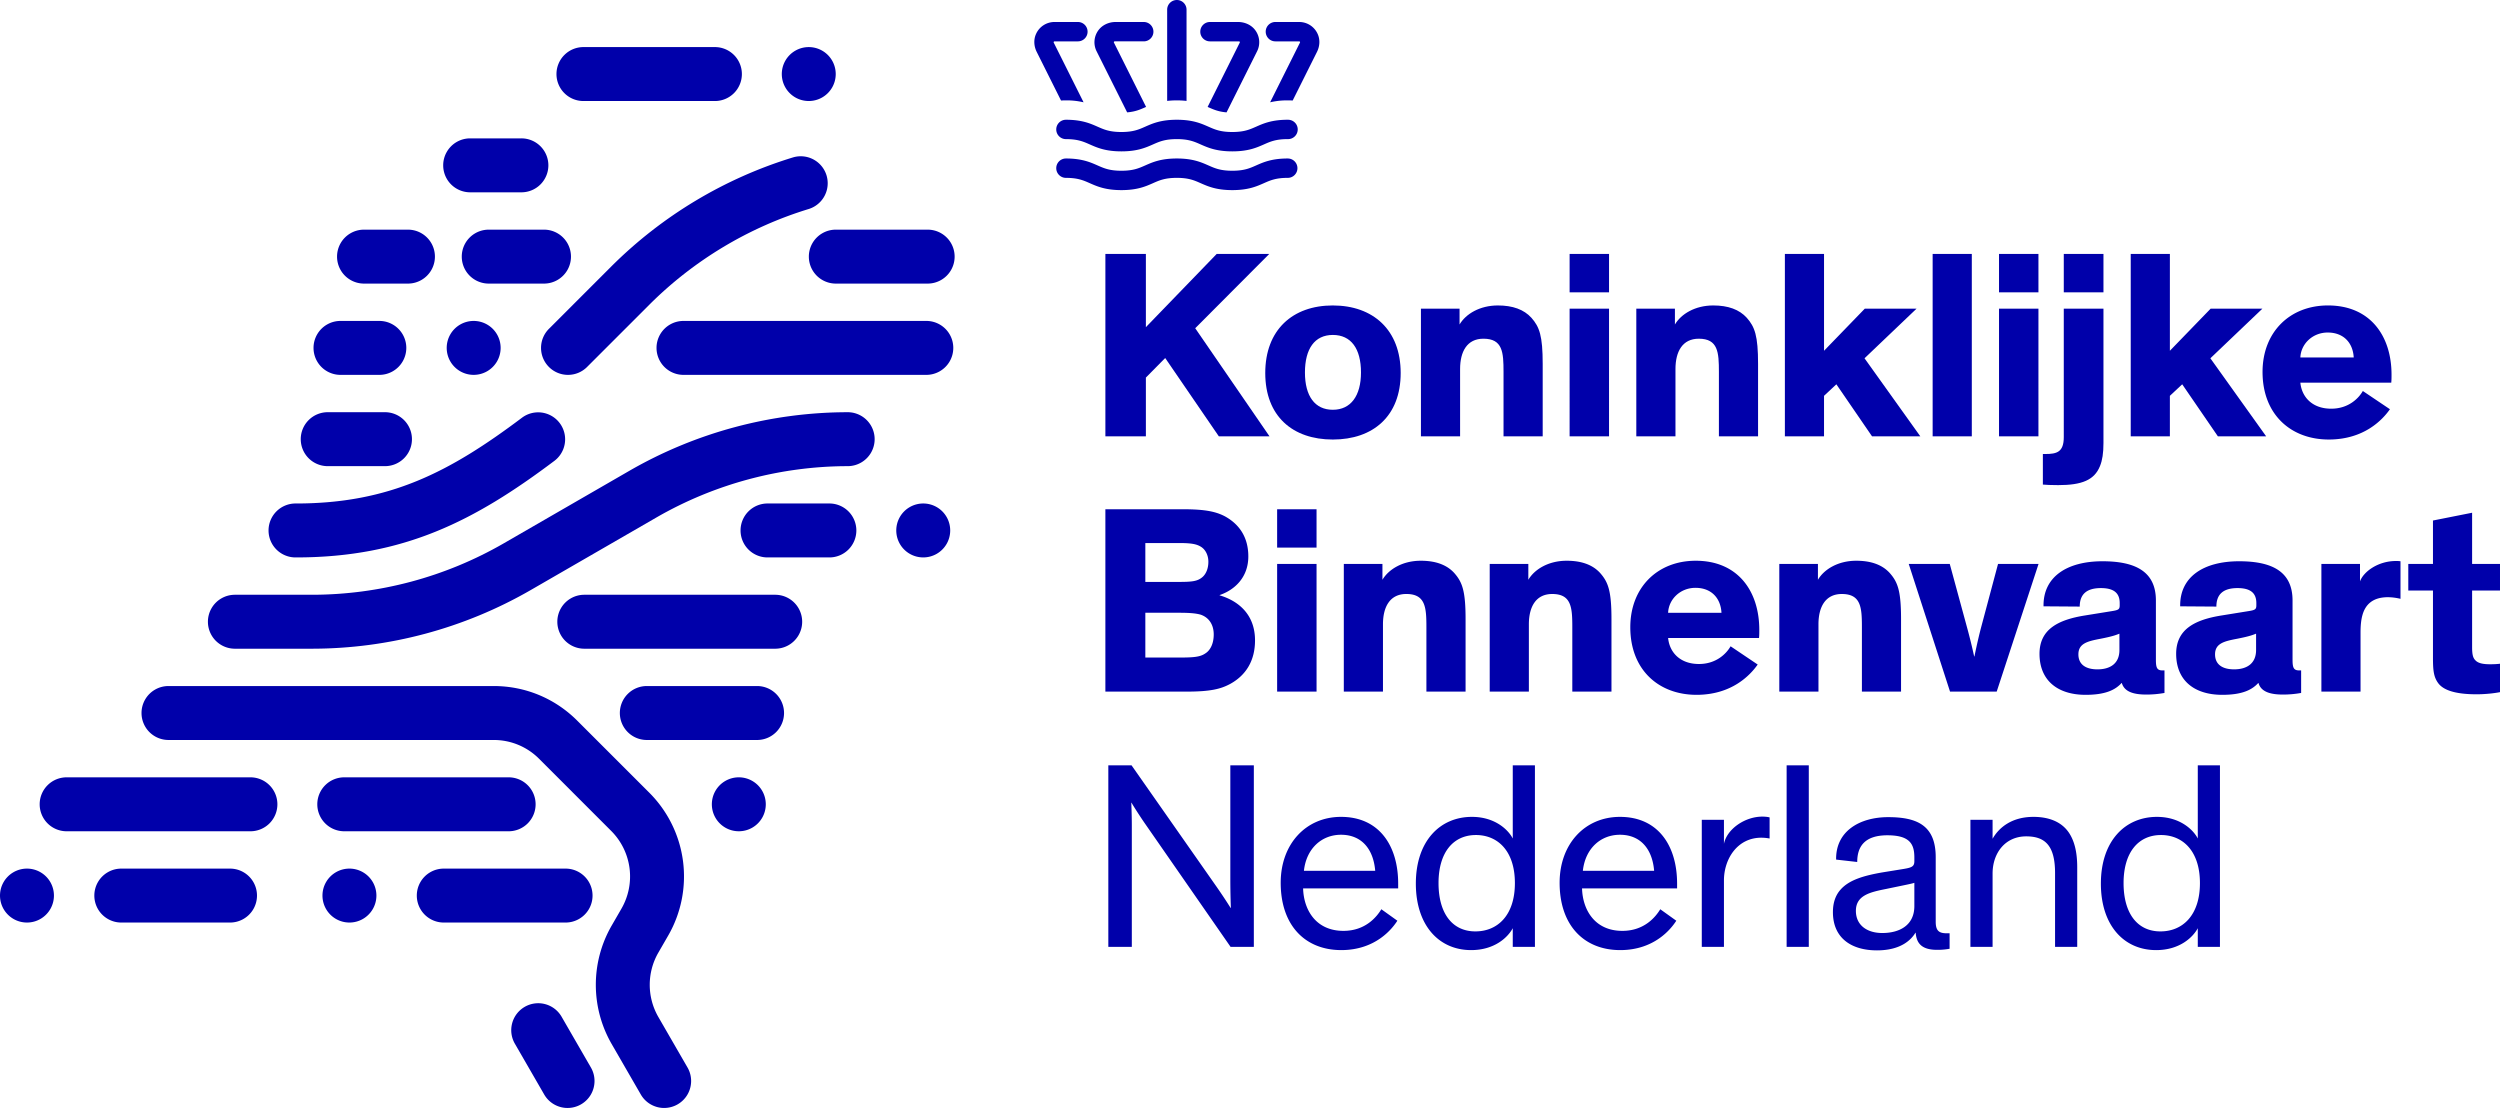
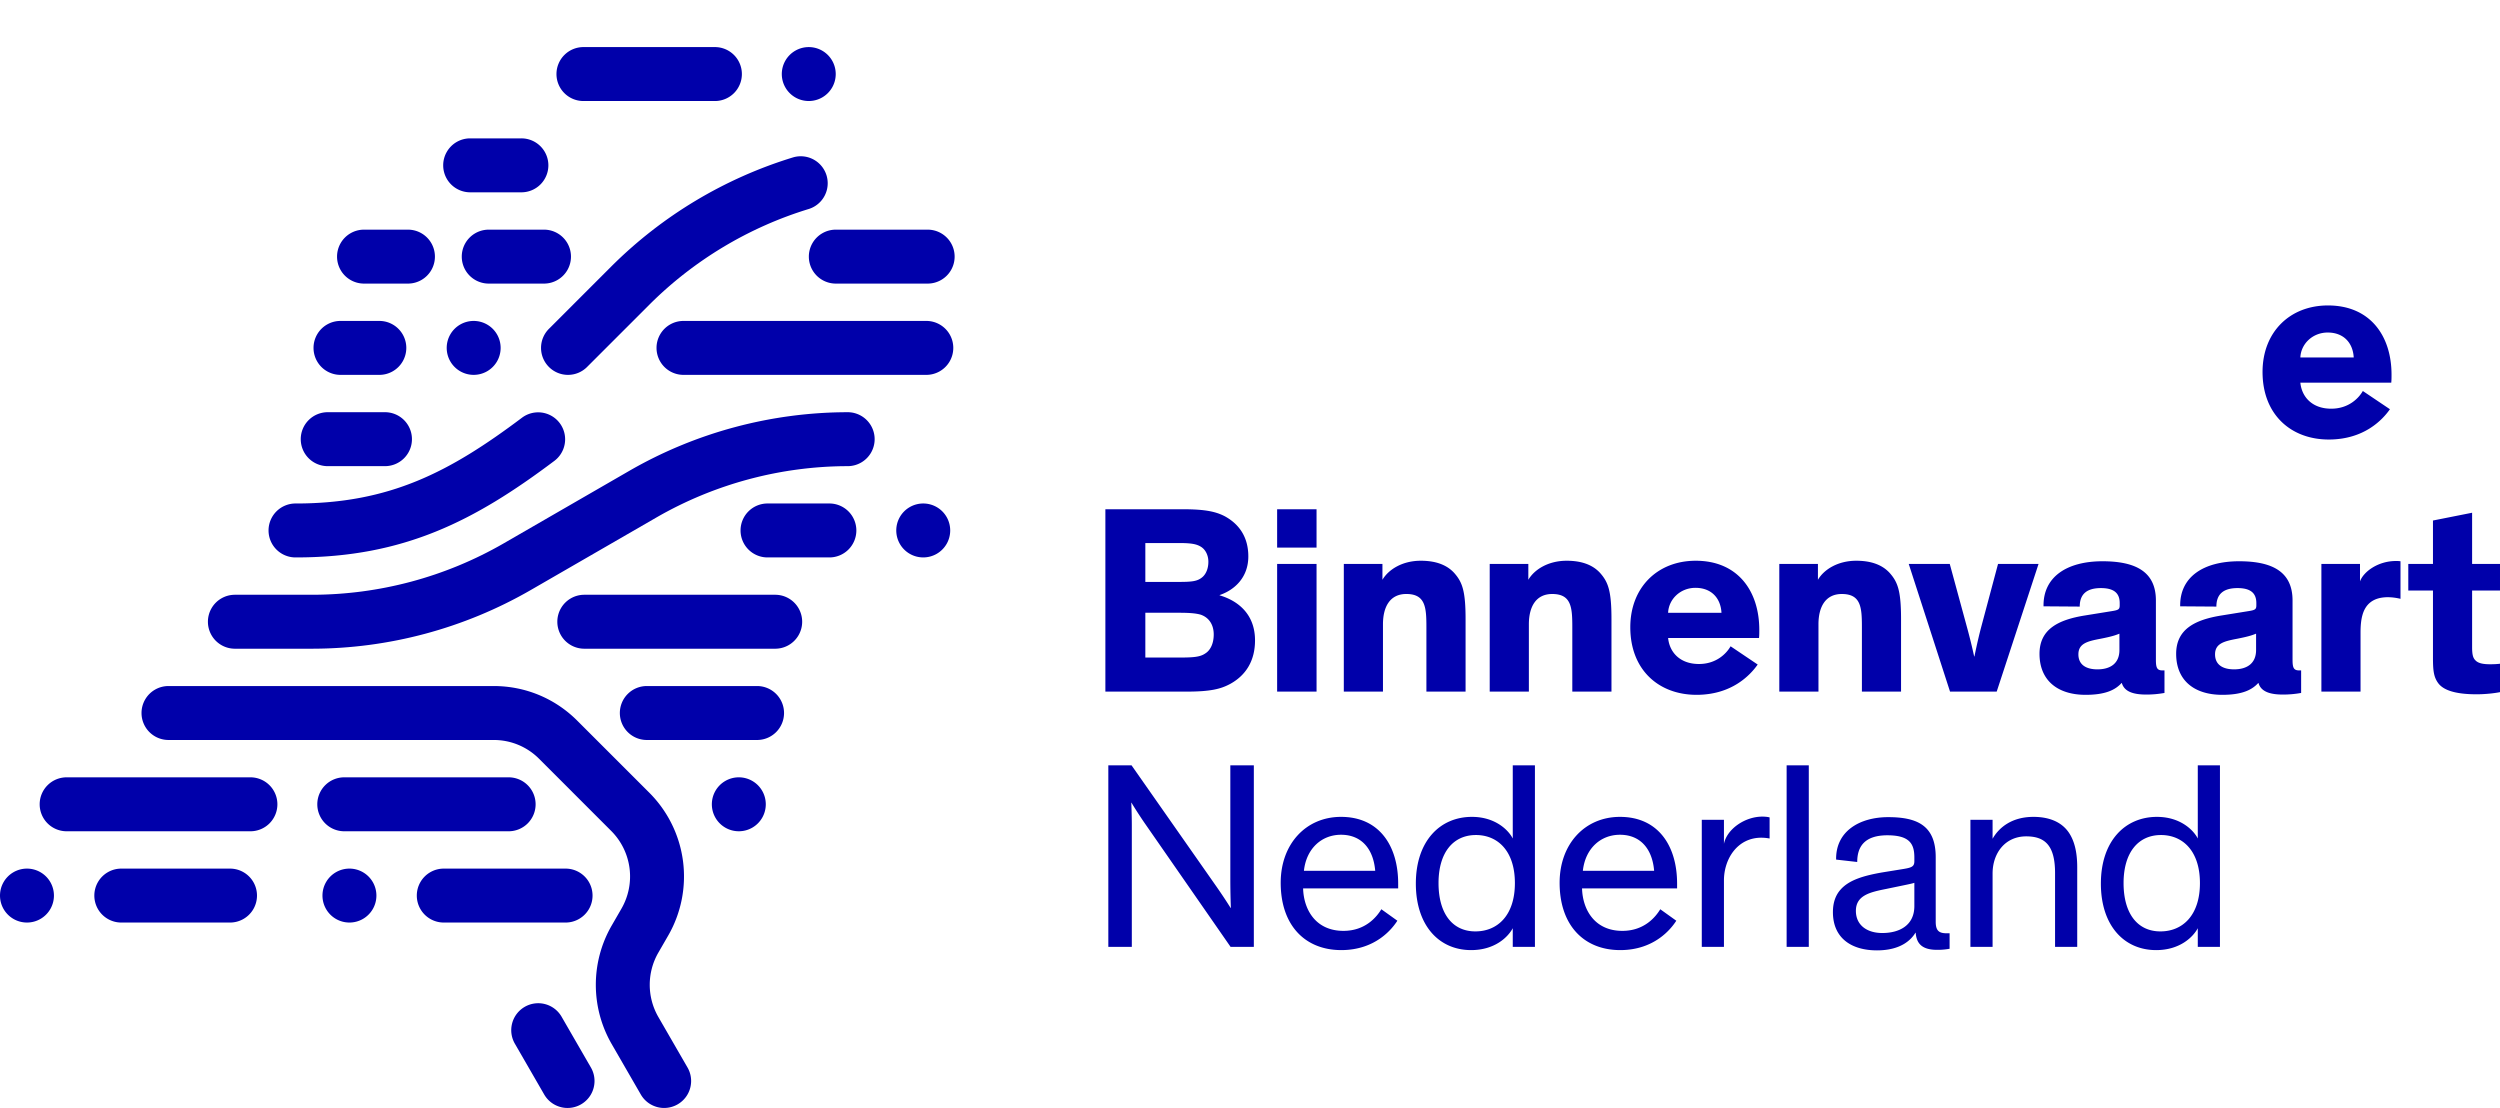
<svg xmlns="http://www.w3.org/2000/svg" width="2921.44" height="1294.75" viewBox="0 0 2921.44 1294.75">
  <g fill="#0000AA">
-     <path d="M1375.2 117.3c4.23 0 7.95.25 11.36.64V11.32a11.32 11.32 0 1 0-22.64 0v106.6c3.39-.38 7.08-.62 11.28-.62m-143.77-68.47c-.3.48-.12.84-.05 1l34.86 69.72a86.19 86.19 0 0 0-20.53-2.25c-2.05 0-3.97.07-5.82.17l-28.42-56.84c-3.26-6.52-3.8-14.25-.8-20.89a23.58 23.58 0 0 1 21.62-14.04h27.31a11.32 11.32 0 0 1 0 22.64h-27.3c-.17 0-.57 0-.87.49m287.62 0c.3.48.12.84.04 1l-34.86 69.72a86.31 86.31 0 0 1 20.53-2.25c2.07 0 3.97.07 5.83.17L1539 60.63c3.27-6.52 3.81-14.25.81-20.89a23.6 23.6 0 0 0-21.62-14.04h-27.31a11.33 11.33 0 1 0 0 22.64h27.3c.17 0 .57 0 .87.49m-14.22 91.11c-18.59 0-28.36 4.31-36.98 8.12-7.52 3.32-14.02 6.2-27.84 6.2-13.81 0-20.3-2.88-27.82-6.2-8.63-3.8-18.4-8.12-36.99-8.12-18.59 0-28.35 4.31-36.96 8.12-7.52 3.33-14.01 6.2-27.81 6.2-13.81 0-20.3-2.87-27.82-6.2-8.62-3.8-18.39-8.12-36.98-8.12a11.32 11.32 0 1 0 0 22.64h.05c13.77 0 20.27 2.87 27.78 6.18 8.61 3.81 18.38 8.13 36.97 8.13 18.58 0 28.34-4.32 36.96-8.13 7.52-3.32 14.01-6.19 27.81-6.19 13.81 0 20.3 2.87 27.83 6.2 8.62 3.8 18.4 8.12 36.98 8.12 18.6 0 28.36-4.32 36.99-8.12 7.5-3.32 14-6.19 27.77-6.2h.06a11.32 11.32 0 1 0 0-22.63m0 45.26-.04.01c-18.56 0-28.32 4.32-36.94 8.12-7.52 3.33-14.02 6.2-27.84 6.2-13.81 0-20.3-2.87-27.82-6.2-8.63-3.8-18.4-8.12-36.99-8.12-18.59 0-28.35 4.32-36.96 8.13-7.52 3.32-14.01 6.19-27.81 6.19-13.81 0-20.3-2.87-27.82-6.2-8.62-3.8-18.38-8.11-36.94-8.12h-.04a11.32 11.32 0 1 0 0 22.64h.03c13.79 0 20.28 2.87 27.8 6.19 8.61 3.8 18.38 8.12 36.97 8.12 18.58 0 28.34-4.31 36.96-8.12 7.52-3.33 14.01-6.2 27.81-6.2 13.81 0 20.3 2.88 27.83 6.2 8.62 3.8 18.4 8.12 36.98 8.12 18.6 0 28.36-4.31 36.99-8.12 7.52-3.32 14.01-6.19 27.8-6.2l.03.01a11.32 11.32 0 0 0 0-22.64m-187.67-53.89c9.36-.79 14.9-3.18 21.05-5.9l1.08-.47-37.56-75.13c-.08-.15-.26-.5.04-1 .3-.48.7-.48.87-.48h33.9a11.32 11.32 0 0 0 0-22.64h-32.8c-8.02 0-15.88 3.5-20.47 10.08a23.54 23.54 0 0 0-1.8 24.17l35.7 71.37m116.15 0c-9.36-.79-14.9-3.18-21.05-5.9l-1.08-.47 37.56-75.13a.93.93 0 0 0-.04-1c-.31-.48-.71-.48-.87-.48h-33.9a11.32 11.32 0 0 1 0-22.64h32.8c8.02 0 15.89 3.5 20.47 10.08a23.55 23.55 0 0 1 1.79 24.17l-35.68 71.37m50.18 378.55h-59.22l-62.67-91.5-22.57 22.87v68.63h-47.32v-213.1h47.32v85.55l82.73-85.55h61.43l-86.5 86.8 86.8 126.3" />
-     <path d="M1557.5 478.85c21 0 32.91-16.3 32.91-43.57 0-27.89-11.58-43.87-32.9-43.87-21.31 0-32.59 16.3-32.59 43.87 0 27.58 11.6 43.57 32.59 43.57zm0-121.9c47.02 0 79.3 28.5 79.3 78.96 0 50.46-32.28 77.72-79.3 77.72-47 0-78.95-27.26-78.95-77.72 0-50.45 31.96-78.97 78.96-78.97m245.24 152.93h-45.76v-75.21c0-22.88-.94-38.86-23.51-38.86-19.1 0-27.25 15.04-27.25 35.41v78.66h-45.76V360.7h45.13v18.5c7.2-12.23 23.5-22.26 44.81-22.26 17.23 0 30.39 4.7 39.16 14.42 9.42 10.65 13.18 21 13.18 53.9v84.6m77.53.01h-46.07V360.7h46.07zm0-168.28h-46.07v-44.82h46.07v44.82m174.15 168.28h-45.76v-75.21c0-22.88-.95-38.86-23.51-38.86-19.1 0-27.25 15.04-27.25 35.41v78.66h-45.76V360.7h45.12v18.5c7.21-12.23 23.5-22.26 44.81-22.26 17.24 0 30.4 4.7 39.17 14.42 9.4 10.65 13.18 21 13.18 53.9v84.6m77.09-213.09V409.9l47.64-49.2h60.48l-60.8 57.98 65.19 91.19h-56.42l-41.68-60.8-14.41 13.48v47.32h-45.75v-213.1h45.75m172.69 213.1h-45.76v-213.1h45.76v213.1m77.86 0H2336V360.7h46.07zm0-168.28H2336v-44.82h46.07v44.82m75.98 0h-46.37v-44.82h46.37zm0 19.11v157c0 11.6-1.25 20.06-4.06 26.96-6.59 16.3-21 22.25-48.9 22.25-9.09 0-13.78-.32-17.85-.63v-35.73h2.81c13.48 0 21.63-2.19 21.63-19.74V360.7h46.37m77.62-63.93V409.9l47.64-49.2h60.48l-60.8 57.98 65.18 91.19h-56.41l-41.68-60.8-14.41 13.48v47.32h-45.75v-213.1h45.75" />
    <path d="M2688.15 417.73h62.36c-.95-17.23-11.91-29.14-30.4-29.14-17.87 0-31.34 13.48-31.96 29.14zm104.66 60.49c-8.77 12.53-30.4 35.4-71.45 35.4-43.88 0-77.4-28.82-77.4-78.96 0-46.7 31.96-77.72 76.47-77.72 49.2 0 74.26 35.41 74.26 80.85 0 3.14 0 6.58-.32 9.4h-106.22c1.56 16.3 13.46 30.4 36.04 30.4 20.05 0 31.96-11.9 36.97-20.68l31.65 21.3M1338.41 768.4h39.5c16.6 0 24.44-.63 30.4-4.7 6.26-3.76 10.02-11.91 10.02-22.26 0-11.9-5.96-20.05-15.36-23.19-5.64-1.56-12.85-2.19-25.06-2.19h-39.5zm65.5-129.12c-5.64-3.76-12.54-4.7-26.95-4.7h-38.55v45.44h38.24c16.3 0 22.88-.62 28.83-5.95 4.08-3.76 6.59-10.03 6.59-17.55 0-7.83-3.46-14.1-8.16-17.24zM1291.72 808.2V595.1h90.88c26.01 0 38.24 2.82 48.57 8.14 17.24 9.4 27.59 24.76 27.59 47.01 0 24.45-15.99 39.17-33.53 45.13v.31c22.24 6.58 41.36 22.56 41.36 52.65 0 23.81-10.66 40.74-28.83 50.77-10.97 5.95-22.88 9.09-51.08 9.09h-94.96m246.78 0h-46.07V659.03h46.06zm0-168.3h-46.07v-44.8h46.06v44.8m174.14 168.3h-45.76v-75.22c0-22.87-.94-38.86-23.5-38.86-19.12 0-27.26 15.05-27.26 35.41v78.67h-45.76V659.03h45.13v18.49c7.21-12.23 23.5-22.26 44.81-22.26 17.24 0 30.4 4.7 39.18 14.42 9.4 10.66 13.16 21 13.16 53.9v84.62m170.49 0h-45.76v-75.22c0-22.87-.93-38.86-23.5-38.86-19.11 0-27.26 15.05-27.26 35.41v78.67h-45.76V659.03h45.13v18.49c7.2-12.23 23.51-22.26 44.82-22.26 17.22 0 30.4 4.7 39.17 14.42 9.4 10.66 13.16 21 13.16 53.9v84.62m66.2-92.14h62.36c-.95-17.24-11.9-29.14-30.4-29.14-17.87 0-31.33 13.47-31.96 29.14zm104.67 60.49c-8.78 12.53-30.4 35.4-71.46 35.4-43.86 0-77.4-28.83-77.4-78.97 0-46.69 31.96-77.72 76.46-77.72 49.21 0 74.28 35.42 74.28 80.86 0 3.13 0 6.58-.32 9.4h-106.23c1.56 16.3 13.47 30.4 36.03 30.4 20.06 0 31.97-11.91 36.98-20.69l31.66 21.32m167.53 31.65h-45.75v-75.22c0-22.87-.93-38.86-23.5-38.86-19.11 0-27.26 15.05-27.26 35.41v78.67h-45.76V659.03h45.14v18.49c7.2-12.23 23.49-22.26 44.81-22.26 17.23 0 30.39 4.7 39.17 14.42 9.4 10.66 13.15 21 13.15 53.9v84.62m160.67-149.17-48.9 149.17h-54.52l-48.26-149.17h47.94l20.38 74.9a646.82 646.82 0 0 1 8.14 33.21h.31s3.45-17.55 7.84-34.16l19.73-73.95h47.34m94.51 81.47c-3.43 1.26-6.26 2.83-22.23 5.96-14.74 2.82-25.71 5.33-25.71 18.18 0 12.22 9.1 17.55 22.25 17.55 15.04 0 25.7-6.9 25.7-22.57zm42.63 30.4c0 9.4 1.26 12.54 7.83 12.54h2.2v26.32a117.2 117.2 0 0 1-21.3 1.88c-13.18 0-25.4-2.5-28.53-13.47h-.32c-6.89 7.52-17.85 13.79-41.98 13.79-32.91 0-53.91-16.93-53.91-47.95 0-28.52 21.63-39.8 53.28-44.82l31.03-5.01c8.14-1.25 9.4-2.2 9.4-6.9v-2.5c0-11.28-6.27-17.55-21.94-17.55-15.98 0-24.76 6.58-24.76 21.62l-42.3-.31c-.63-34.16 26.94-52.65 68.94-52.65 38.23 0 62.36 11.91 62.36 45.76v69.25m117.07-30.4c-3.45 1.26-6.27 2.83-22.25 5.96-14.74 2.82-25.7 5.33-25.7 18.18 0 12.22 9.08 17.55 22.26 17.55 15.04 0 25.69-6.9 25.69-22.57zm42.61 30.4c0 9.4 1.26 12.54 7.84 12.54h2.19v26.32a117.2 117.2 0 0 1-21.3 1.88c-13.17 0-25.4-2.5-28.53-13.47h-.3c-6.9 7.52-17.87 13.79-42 13.79-32.91 0-53.9-16.93-53.9-47.95 0-28.52 21.62-39.8 53.27-44.82l31.03-5.01c8.14-1.25 9.4-2.2 9.4-6.9v-2.5c0-11.28-6.27-17.55-21.94-17.55-15.98 0-24.76 6.58-24.76 21.62l-42.3-.31c-.63-34.16 26.94-52.65 68.94-52.65 38.23 0 62.36 11.91 62.36 45.76v69.25m78.83-111.87v20.37c4.08-11.29 21-23.82 42-23.82 1.88 0 3.44 0 5.32.31v43.88a65.39 65.39 0 0 0-14.73-1.89c-17.55 0-26.32 8.47-29.76 21-1.58 5.64-2.2 12.54-2.2 20.06v69.26h-45.75V659.03h45.12m163.6 149.79c-6.25 1.25-16.6 2.5-27.57 2.5-17.86 0-36.67-2.5-44.5-12.84-5.64-7.52-6.26-15.67-6.26-30.71v-77.72h-28.84v-31.02h28.84v-50.77l45.74-9.09v59.86h32.59v31.02h-32.59v66.12c0 8.47.95 12.54 3.76 15.36 3.14 3.45 8.78 4.7 17.24 4.7 5.34 0 9.4-.31 11.59-.63v33.22m-1499.29 228.13a579.78 579.78 0 0 1 15.9 24.02h.31s-.63-15.6-.63-34.32V894.36h27.47v212.16h-27.15l-99.21-142.9c-5.93-8.42-15.29-23.08-16.54-25.58h-.3s.61 13.73.61 26.21v142.27h-27.45V894.36h27.14l99.85 142.59m101.58-19.35h83.3c-2.19-26.2-16.54-42.12-39.94-42.12-22.77 0-40.56 16.23-43.36 42.12zm109.19 58.34c-5.61 8.74-24.96 34.32-65.52 34.32-42.43 0-70.81-29.01-70.81-78.62 0-45.55 29.64-77.06 70.5-77.06 44.62 0 66.78 33.7 66.78 78v5.61h-111.08c.62 24.34 14.36 49.6 47.12 49.6 25.89 0 39-16.53 44.29-25.26l18.72 13.41m91.78-100.14c-26.2 0-43.67 19.96-43.67 56.15 0 35.57 16.22 56.47 43.06 56.47 25.9 0 46.18-18.72 46.18-56.47 0-37.44-19.98-56.16-45.56-56.16zm-70.18 56.78c0-49.92 28.39-78 65.5-78 26.85 0 42.45 14.97 47.75 25.27v-85.49h25.9v212.16h-25.9v-21.84c-5.3 9.98-20.6 25.58-48.68 25.58-37.74 0-64.57-29.01-64.57-77.68m195.15-14.98h83.3c-2.18-26.2-16.53-42.12-39.93-42.12-22.79 0-40.56 16.23-43.37 42.12zm109.2 58.34c-5.62 8.74-24.96 34.32-65.52 34.32-42.43 0-70.83-29.01-70.83-78.62 0-45.55 29.64-77.06 70.52-77.06 44.61 0 66.76 33.7 66.76 78v5.61h-111.07c.63 24.34 14.35 49.6 47.11 49.6 25.9 0 39-16.53 44.3-25.26l18.73 13.41m109.03-96.09a53.33 53.33 0 0 0-9.66-.94c-28.08 0-43.68 24.96-43.68 49.92v77.69h-25.9v-148.5h25.9v28.07c3.43-17.16 24.33-31.82 44.92-31.82 2.81 0 6.24.3 8.43.93v24.65m45.79 126.67h-25.89V894.36h25.9v212.16m123.36-74.88c-2.5.94-9.04 2.19-33.07 7.18-18.72 3.74-35.25 7.48-35.25 25.58 0 16.85 13.09 25.9 30.88 25.9 19.34 0 37.44-8.43 37.44-31.51zm41.18 77.06a77.03 77.03 0 0 1-14.66 1.25c-18.1 0-24.03-7.8-24.96-19.97h-.31c-4.68 7.8-16.53 20.6-44.93 20.6-30.27 0-51.48-14.67-51.48-44.62 0-11.86 3.44-20.28 9.05-26.52 9.99-11.23 27.15-16.22 48.67-19.97l24.96-4.05c9.36-1.56 12.48-2.81 12.48-9.05V1002c0-15.6-5.31-25.9-31.51-25.9-26.84 0-35.25 13.42-35.25 31.2l-24.66-2.8c-.62-33.39 27.78-49.6 60.84-49.6 33.7 0 55.54 9.66 55.54 46.79v75.5c0 10.3 3.74 13.42 12.78 13.42h3.44v18.1m149.14-2.19h-25.9v-86.42c0-32.14-11.85-42.75-33.69-42.75-24.96 0-39.32 19.97-39.32 43.37v85.8h-25.9v-148.5h25.9v22.14c7.8-13.73 23.1-25.58 47.75-25.58 19.33 0 33.69 6.55 41.8 19.03 6.24 9.67 9.36 22.46 9.36 39.94v92.97m97.84-130.72c-26.2 0-43.68 19.96-43.68 56.15 0 35.57 16.22 56.47 43.06 56.47 25.9 0 46.18-18.72 46.18-56.47 0-37.44-19.98-56.16-45.56-56.16zm-70.19 56.78c0-49.92 28.39-78 65.5-78 26.85 0 42.45 14.97 47.74 25.27v-85.49h25.9v212.16h-25.9v-21.84c-5.3 9.98-20.59 25.58-48.67 25.58-37.74 0-64.57-29.01-64.57-77.68M834.86 118.06h-152.5a31.52 31.52 0 1 1 0-63.03h152.5a31.52 31.52 0 1 1 0 63.03M608.73 224.73h-59.86a31.52 31.52 0 0 1 0-63.03h59.86a31.52 31.52 0 1 1 0 63.03M476.72 331.4h-51.33a31.52 31.52 0 1 1 0-63.04h51.33a31.52 31.52 0 1 1 0 63.04m607.32 0H976.72a31.52 31.52 0 1 1 0-63.04h107.32a31.52 31.52 0 1 1 0 63.04m-448.34 0h-64.57a31.52 31.52 0 1 1 0-63.04h64.58a31.52 31.52 0 1 1 0 63.04M443.28 438.07H397.9a31.52 31.52 0 1 1 0-63.04h45.38a31.52 31.52 0 1 1 0 63.04m639.19 0H798.72a31.52 31.52 0 1 1 0-63.04h283.75a31.52 31.52 0 1 1 0 63.04m-176.59 320H682.8a31.52 31.52 0 1 1 0-63.04h223.08a31.52 31.52 0 1 1 0 63.04m-129.73 536.68a31.5 31.5 0 0 1-27.33-15.77l-34.1-59.06a138.56 138.56 0 0 1 0-138.19l11.53-19.97a75.26 75.26 0 0 0-11.95-90.7L630 886.73a74.66 74.66 0 0 0-53.14-22H196.9a31.52 31.52 0 1 1 0-63.04h379.96c36.9 0 71.6 14.37 97.7 40.47l84.32 84.3a138.38 138.38 0 0 1 21.96 166.81l-11.53 19.97a75.36 75.36 0 0 0 0 75.15l34.1 59.06a31.52 31.52 0 0 1-27.26 47.29" />
    <path d="M663.26 1294.75a31.5 31.5 0 0 1-27.33-15.77l-34.1-59.06a31.52 31.52 0 1 1 54.59-31.52l34.1 59.06a31.52 31.52 0 0 1-27.26 47.29M292.07 971.4H78.44a31.52 31.52 0 1 1 0-63.03h213.63a31.52 31.52 0 1 1 0 63.03m301.75 0H402.87a31.52 31.52 0 1 1 0-63.03h190.95a31.52 31.52 0 1 1 0 63.03m67.1 106.67H518.59a31.52 31.52 0 1 1 0-63.04h142.33a31.52 31.52 0 1 1 0 63.04m-392.12 0H141.76a31.52 31.52 0 1 1 0-63.04H268.8a31.52 31.52 0 1 1 0 63.04m95.6-320h-89.91a31.52 31.52 0 1 1 0-63.04h89.9a449.1 449.1 0 0 0 224.25-60.08l146.73-84.72a512.2 512.2 0 0 1 255.76-68.53 31.52 31.52 0 0 1 0 63.03 449.1 449.1 0 0 0-224.24 60.09l-146.74 84.72a512.2 512.2 0 0 1-255.76 68.53m299.37-320a31.52 31.52 0 0 1-22.29-53.8l72.75-72.75A513.35 513.35 0 0 1 927.15 183.8a31.52 31.52 0 0 1 18.34 60.3 450.06 450.06 0 0 0-186.7 111.98l-72.74 72.74a31.42 31.42 0 0 1-22.29 9.24m220.37 426.67H756.42a31.52 31.52 0 1 1 0-63.03h127.71a31.52 31.52 0 1 1 0 63.03" />
    <path d="M968.63 651.4h-71.16a31.52 31.52 0 1 1 0-63.03h71.16a31.52 31.52 0 1 1 0 63.03M449.3 544.73h-65.77a31.52 31.52 0 1 1 0-63.03h65.78a31.52 31.52 0 1 1 0 63.03" />
    <path d="M345.9 651.4a31.52 31.52 0 1 1 0-63.03c109.35 0 179.61-36.74 264.04-100.2a31.52 31.52 0 1 1 37.87 50.4C555.13 608.23 472.29 651.4 345.9 651.4M976.61 86.54a31.51 31.51 0 1 1-63.02 0 31.51 31.51 0 0 1 63.02 0M585.03 406.55a31.51 31.51 0 1 1-63.02 0 31.51 31.51 0 0 1 63.02 0m525.36 213.33a31.51 31.51 0 1 1-63.03 0 31.51 31.51 0 0 1 63.03 0m-670.53 426.67a31.51 31.51 0 1 1-63.03 0 31.51 31.51 0 0 1 63.03 0m-376.83 0a31.51 31.51 0 1 1-63.03 0 31.51 31.51 0 0 1 63.03 0m768.82-106.67a31.51 31.51 0 1 0 63.03 0 31.51 31.51 0 0 0-63.03 0" />
  </g>
</svg>